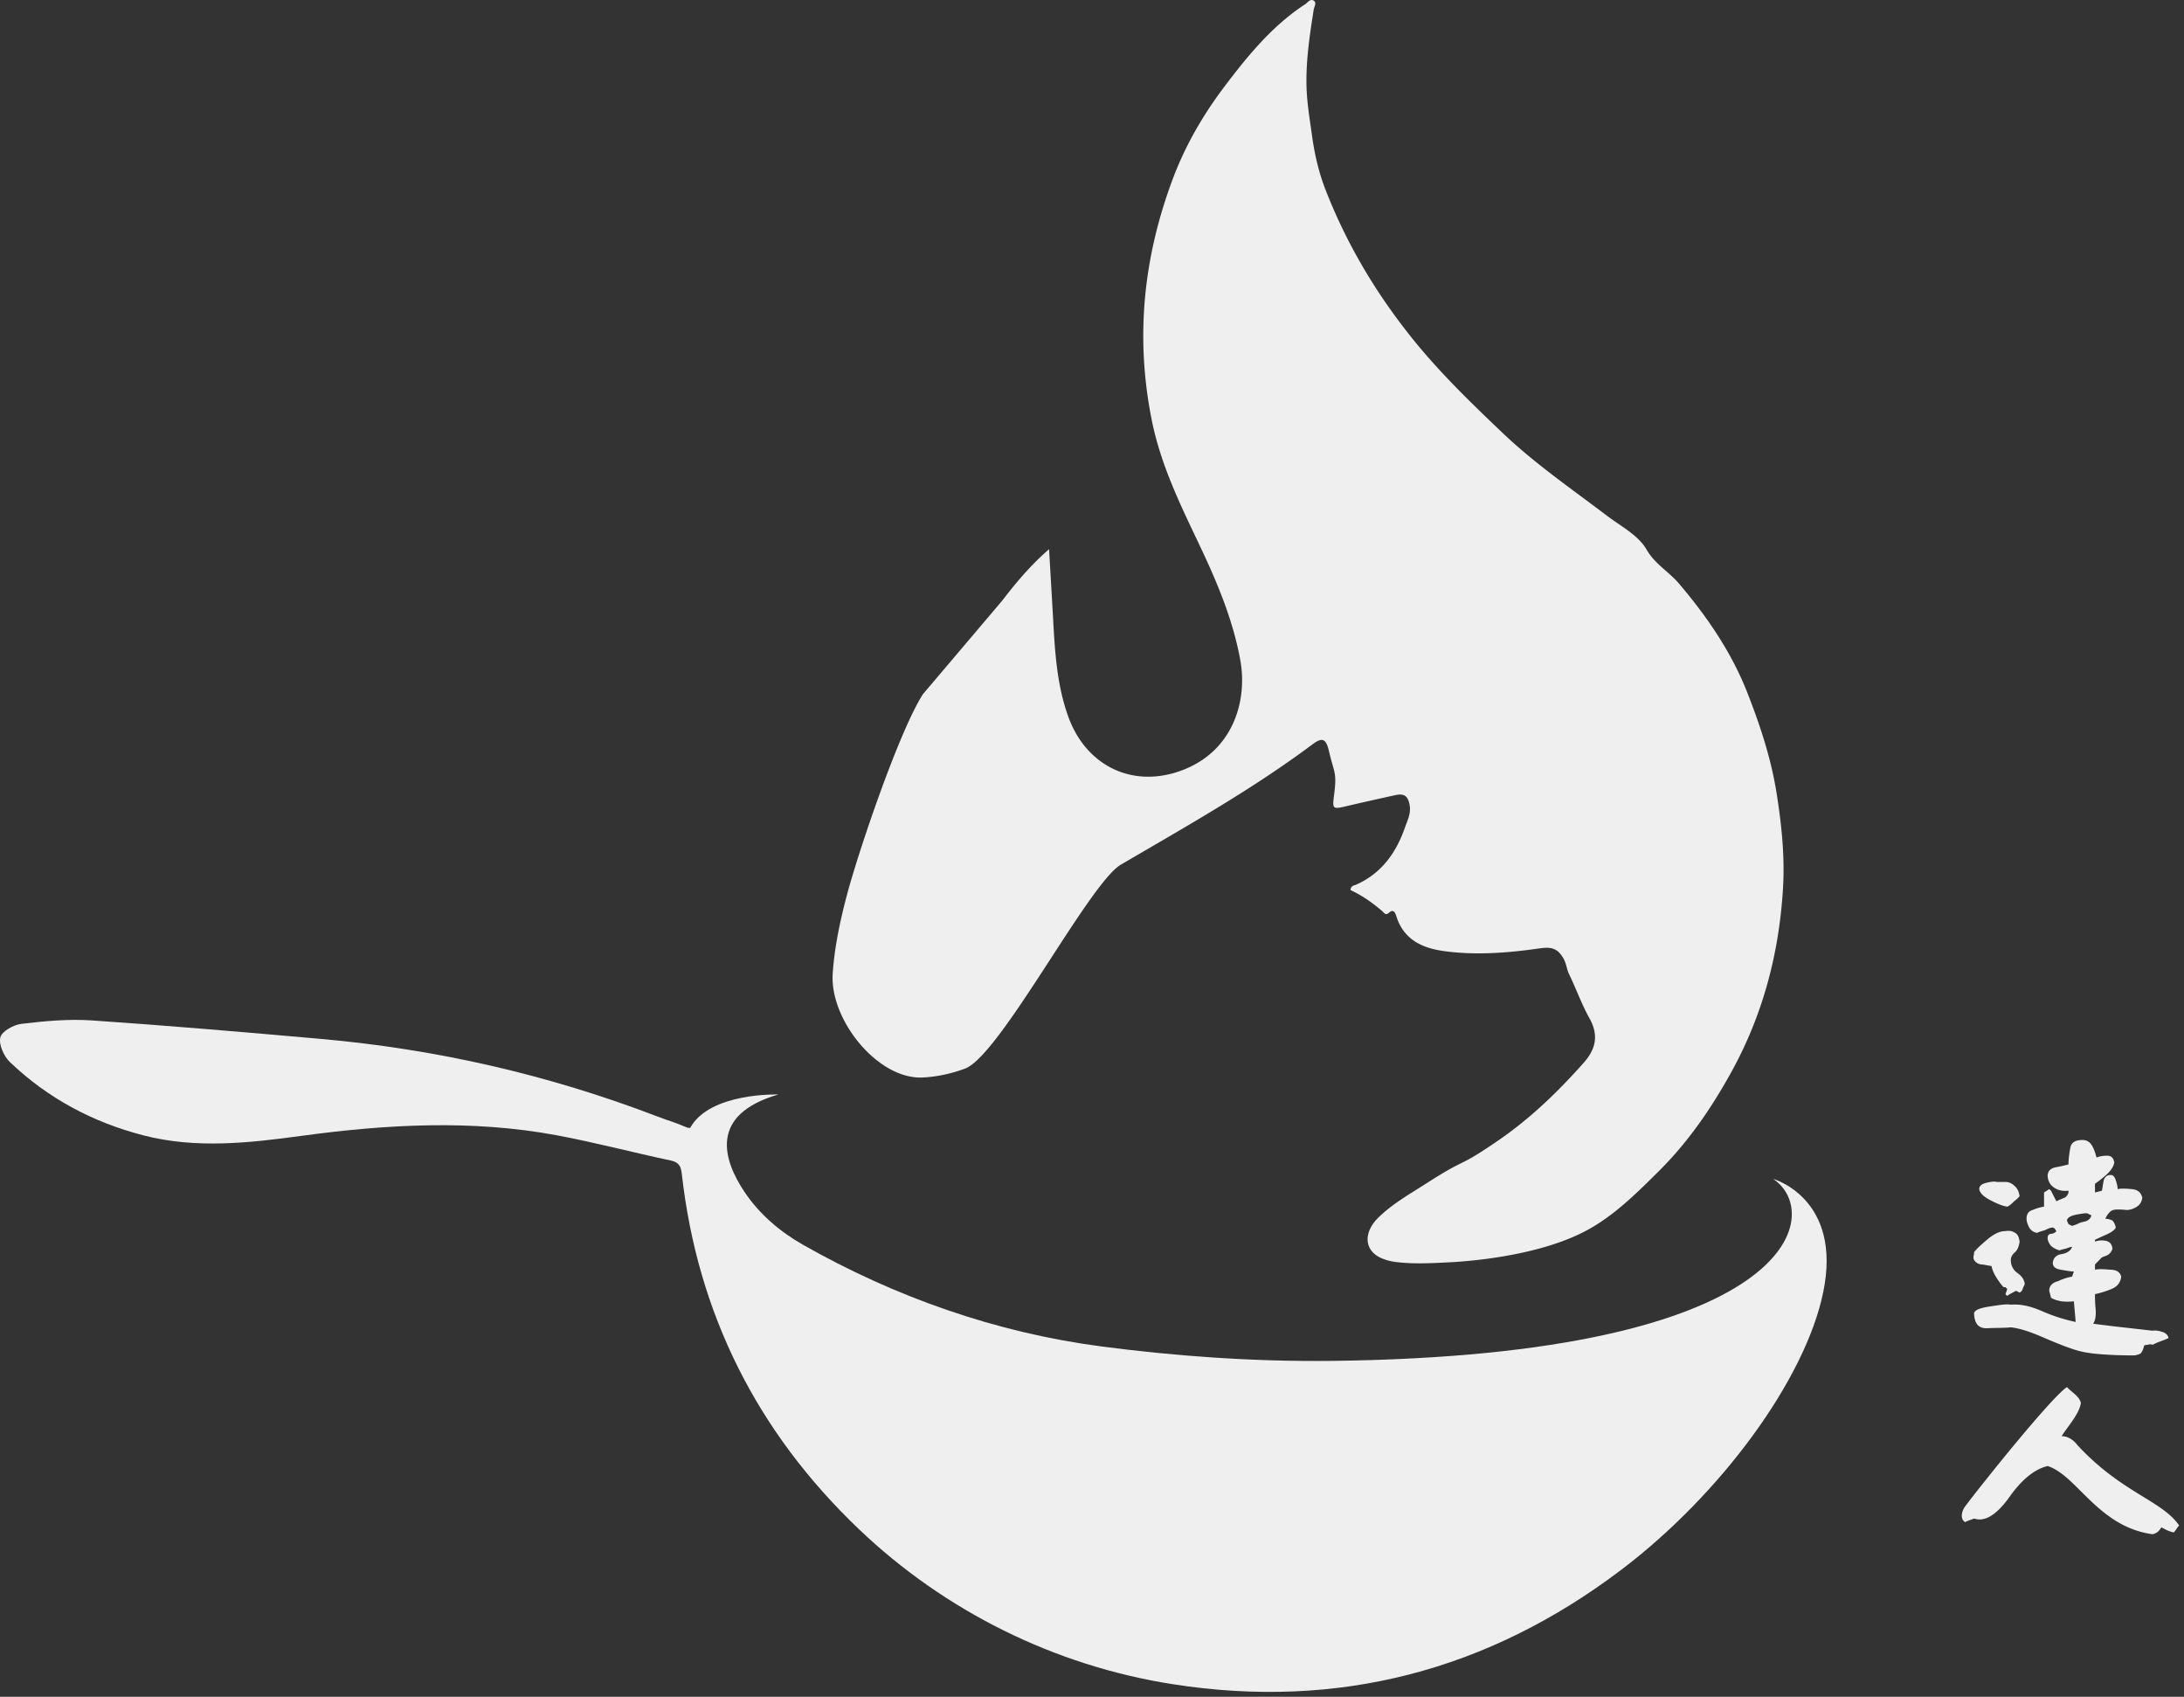
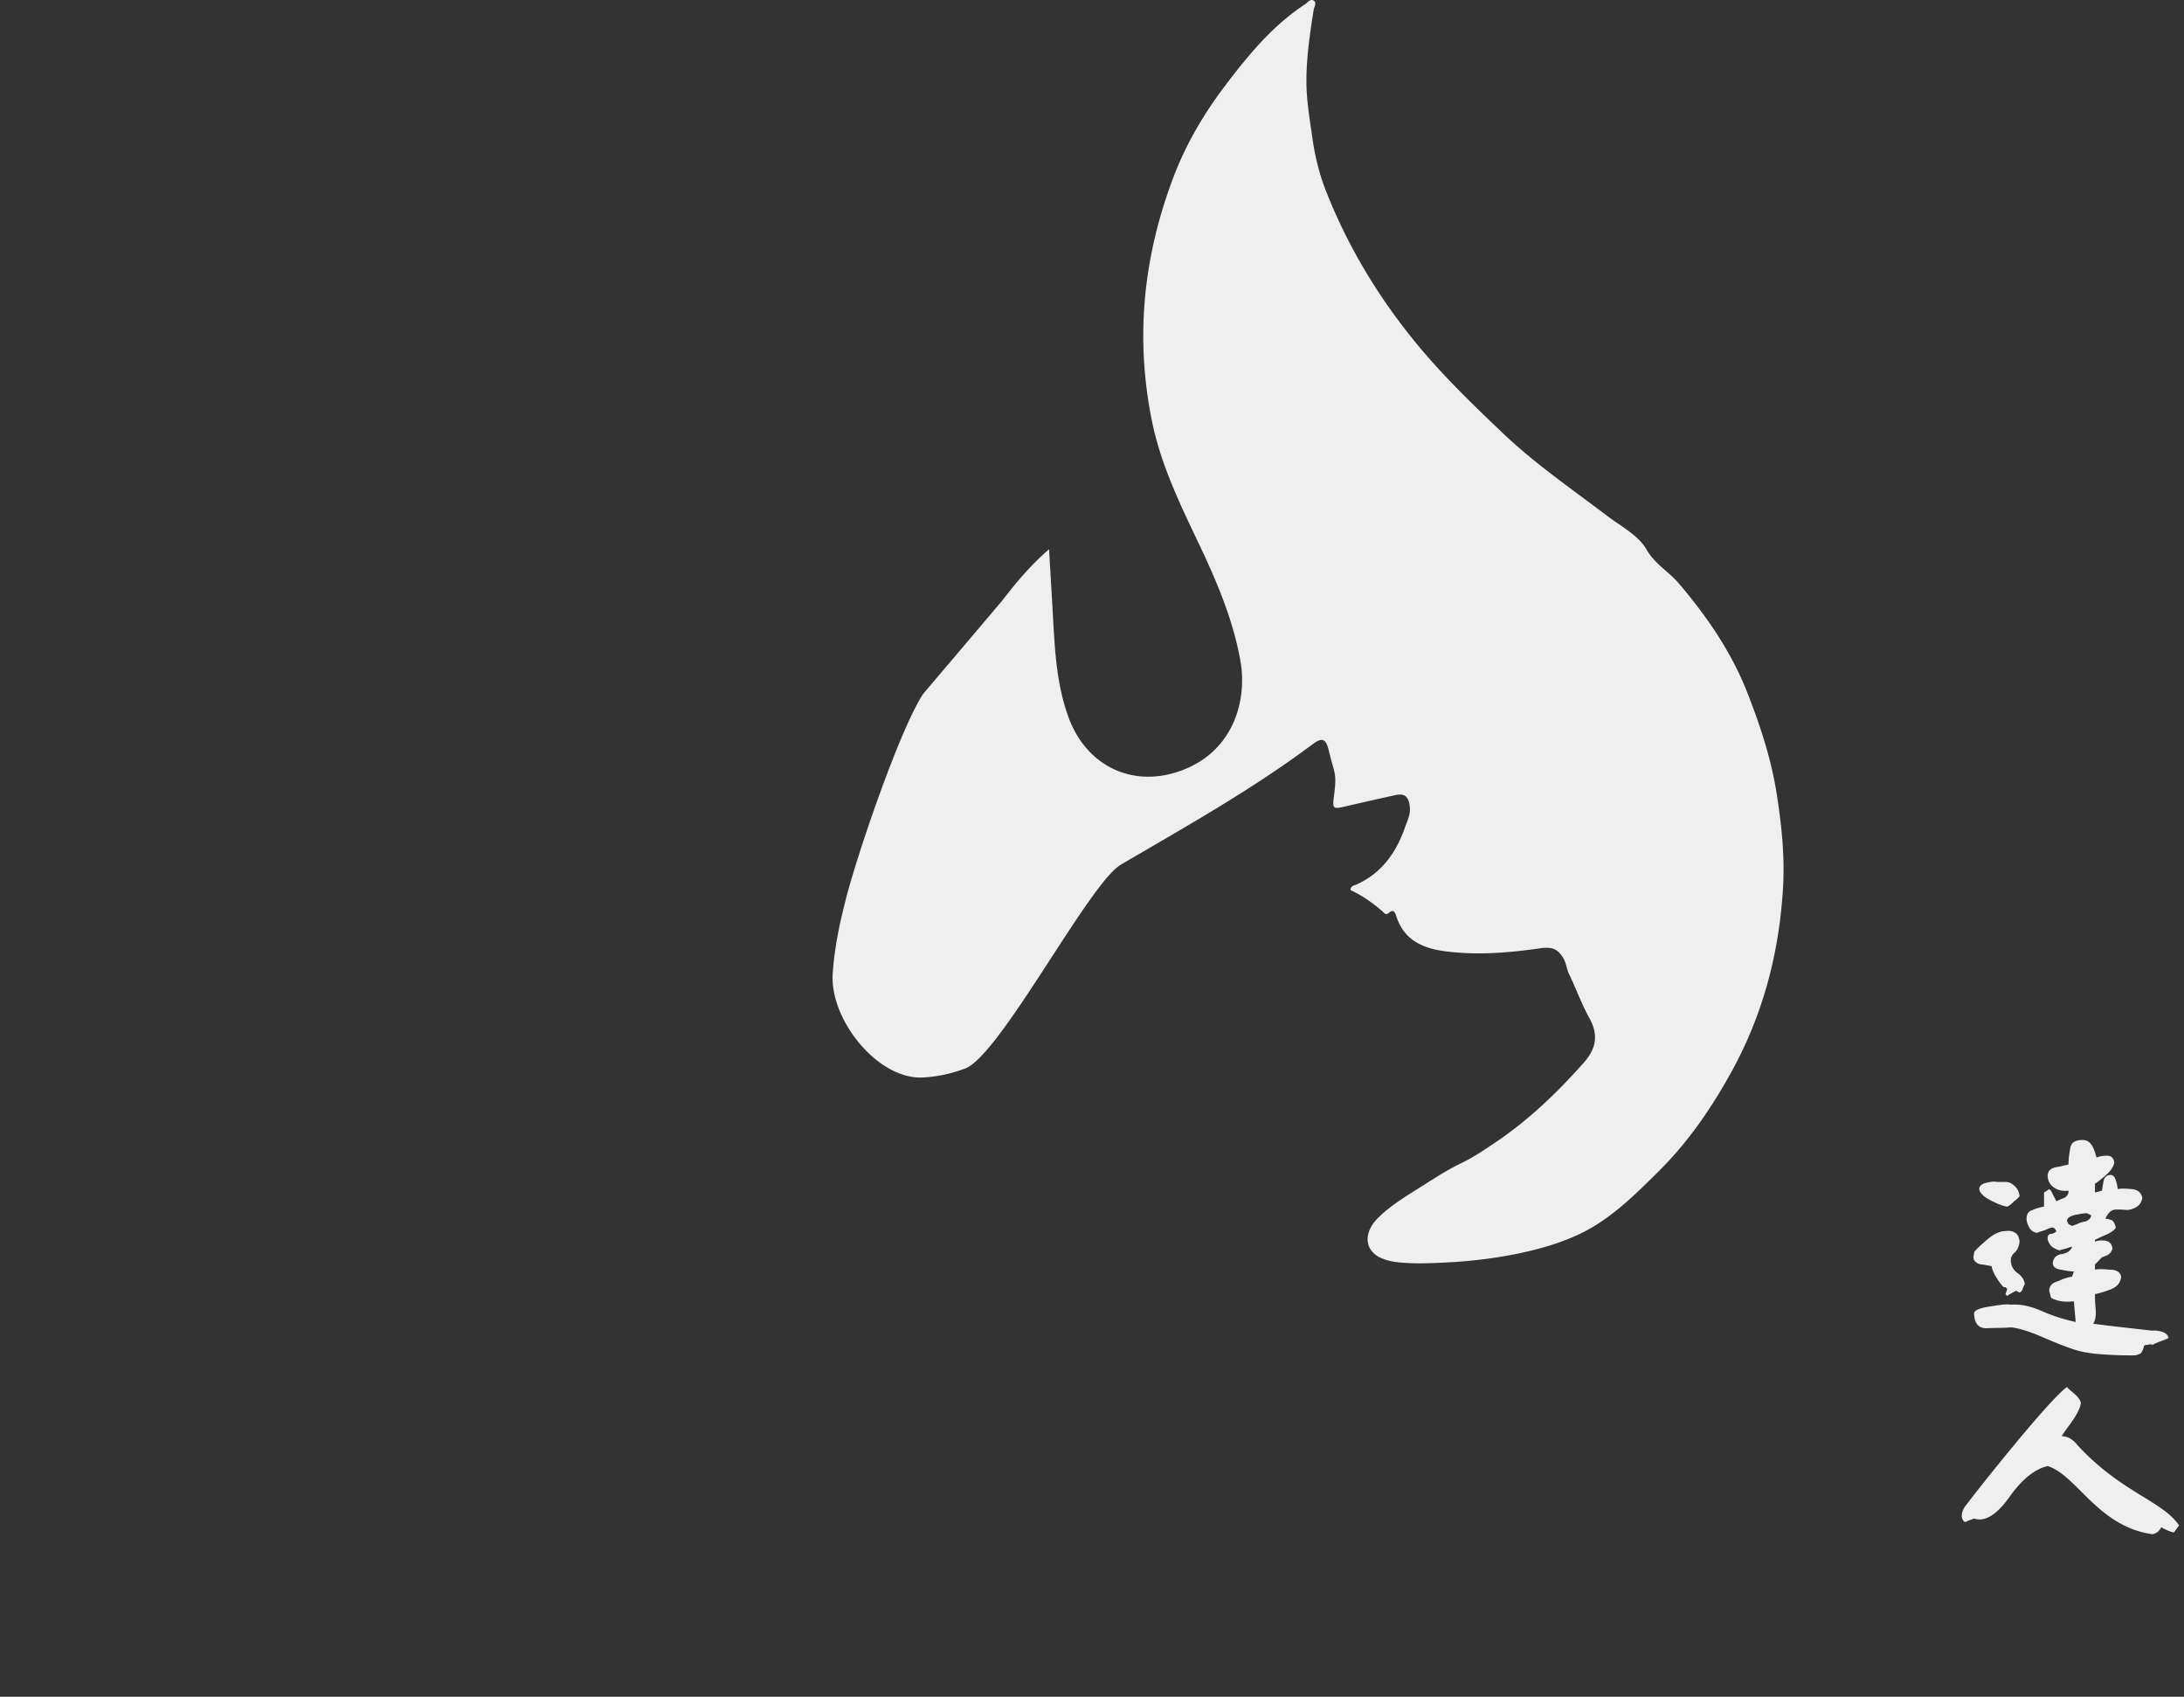
<svg xmlns="http://www.w3.org/2000/svg" width="412" height="320" fill="none">
  <rect width="100%" height="100%" fill="#333333" stroke="none" />
  <path fill="#EFEFEF" d="M335.155 149.65c-1.049-6.638-3.117-12.852-5.521-18.991-3.001-7.658-7.603-14.378-12.936-20.635-1.907-2.236-4.492-3.62-6.107-6.416-1.546-2.681-4.859-4.38-7.494-6.379-6.661-5.055-13.58-9.81-19.641-15.582-5.616-5.35-11.212-10.741-16.175-16.764-7.28-8.834-13.107-18.506-17.249-29.149-1.257-3.23-2.054-6.708-2.525-10.146-.445-3.23-1.008-6.442-1.052-9.776-.06-4.757.636-9.342 1.367-13.973.086-.549.578-1.26.081-1.658-.685-.555-1.222.315-1.696.624-6.182 4.027-10.839 9.738-15.172 15.458-3.973 5.246-7.364 11.012-9.759 17.385-5.587 14.866-7.127 29.909-4.021 45.5 1.638 8.222 5.197 15.629 8.765 23.102 3.414 7.15 6.56 14.476 7.97 22.331 1.329 7.424-1.219 16.934-10.871 20.641-9.302 3.573-18.188-.667-21.583-10.039-2.207-6.084-2.536-12.431-2.891-18.786-.231-4.128-.48-8.259-.746-12.818-3.541 3.068-6.268 6.355-8.883 9.753l-14.909 17.584c-4.553 7.101-12.287 30.007-14.433 38.228-1.248 4.793-2.259 9.563-2.588 14.462-.587 8.693 8.499 20.02 16.989 19.601 2.733-.136 5.385-.722 7.97-1.676 6.601-2.432 23.4-34.949 29.389-38.456 12.277-7.19 24.714-14.147 36.151-22.692 1.863-1.39 2.559-1.086 3.1 1.216 1.028 4.383 1.545 3.967.967 8.447-.323 2.514-.237 2.594 2.242 2.014 3.094-.725 6.2-1.416 9.305-2.098 1.615-.355 2.444.07 2.733 1.971.24 1.58-.422 2.764-.864 4.038-1.649 4.776-4.385 8.681-9.169 10.842-.422.191-1.092.202-1.135 1.049 2.172.996 4.134 2.386 5.974 3.958.344.294.63.912 1.294.309.896-.806 1.205.112 1.384.679 1.415 4.477 4.977 6.032 9.137 6.583 5.902.783 11.807.33 17.663-.505 2.051-.292 3.452-.33 4.7 1.837.589 1.02.624 2.054 1.089 3.013 1.326 2.721 2.334 5.61 3.81 8.245 1.794 3.204 1.286 5.809-1.066 8.458-4.87 5.486-10.102 10.53-16.183 14.693-8.04 5.506-5.333 2.811-13.517 8.063-3.12 1.999-6.373 3.825-9.045 6.448-2.877 2.831-2.637 6.211.543 7.612.821.361 1.728.61 2.617.728 3.401.445 6.833.246 10.227.078 5.997-.306 17.582-1.626 25.676-5.882 5.307-2.787 9.574-7.069 13.795-11.243 5.561-5.503 9.94-11.87 13.748-18.766 5.965-10.807 8.981-22.328 9.735-34.502.376-6.026-.237-11.991-1.19-18.018zm59.372 79.562l-.676-.338c-.211-.127-.85-.044-1.991.167-1.225.214-1.86.592-1.944 1.144l.295.676.676.338.973-.338c.341-.211.85-.381 1.523-.505.635-.214 1.019-.595 1.144-1.144zm-13.54-3.64c-.128.211-.466.551-1.017.973-.549.552-.971.89-1.312 1.017-.89-.127-1.907-.552-3.131-1.184-1.312-.679-2.031-1.355-2.158-2.118 0-.549.421-.973 1.314-1.184.887-.211 1.52-.298 1.988-.171h1.646c.682 0 1.274.298 1.823.847.462.424.719 1.017.847 1.82zm28.099 26.745c-.127.127-.595.297-1.482.635-.803.295-1.314.549-1.525.676-.211-.127-.508-.127-.97 0-.468 0-.679.127-.679.338-.127.552-.338.974-.636 1.312-.465.214-.89.341-1.355.341-1.736 0-3.553-.044-5.416-.171-1.988-.127-3.811-.338-5.457-.846-1.65-.509-3.77-1.355-6.307-2.456-2.536-1.097-4.527-1.69-5.925-1.817-1.309.127-2.834.084-4.486.168-1.566.043-2.369-.803-2.45-2.794.081-.632 1.057-1.014 2.958-1.311 1.736-.255 3.091-.509 3.978-.338 2.074-.171 4.108.424 6.096 1.311a32.867 32.867 0 006.136 1.947l-.341-3.894c-.887.087-1.647.087-2.326 0-.76-.127-1.439-.338-1.987-.676l-.171-.676-.167-.635c0-.89.548-1.523 1.692-1.82a9.831 9.831 0 012.621-.847l.338-.973c-.673 0-1.52-.168-2.496-.338-.974-.171-1.482-.552-1.482-1.312.127-.973.719-1.525 1.823-1.649.97-.214 1.606-.679 1.817-1.355-.211 0-.593.127-1.141.338-.549.127-.974.211-1.185.338a3.847 3.847 0 01-1.649-.847c-.425-.549-.636-1.014-.636-1.482 0-.549.251-.803.806-.803.462-.127.714-.294.844-.508l-.341-.506-.338-.17c-.335 0-.847.17-1.479.508-.76.211-1.269.382-1.48.509-.678-.127-1.19-.468-1.481-1.017-.341-.636-.509-1.185-.509-1.65 0-.89.379-1.438 1.144-1.652a9.088 9.088 0 012.155-.633v-2.666l.977-.636.338.298.508 1.014.506.973a18.24 18.24 0 011.482-.635c.421-.211.673-.549.803-1.014v-.338c-1.101.127-2.031-.087-2.791-.636-.766-.549-1.144-1.355-1.144-2.328.124-.887.673-1.312 1.65-1.479.973-.171 1.733-.382 2.285-.509 0-1.1.167-2.158.341-3.131.17-.974.884-1.482 2.325-1.482.763 0 1.398.381 1.82 1.144.379.676.589 1.395.8 2.158.555-.214 1.231-.338 1.991-.338.806 0 1.227.421 1.357 1.311-.13.676-.551 1.396-1.357 2.158-.887.803-1.647 1.395-2.283 1.82v1.65l1.309-.338c.127-.636.214-1.312.338-1.947.211-.679.636-1.017 1.315-1.017.462 0 .759.338.97 1.017.211.635.341 1.184.341 1.649.552-.127 1.436-.127 2.667 0 1.1.084 1.776.636 1.987 1.65-.127.762-.462 1.314-1.014 1.652-.638.422-1.311.633-1.99.633-1.225-.127-2.031-.127-2.453 0-.549.127-1.057.679-1.525 1.652.468 0 .889.127 1.355.338.294.338.508.763.632 1.312-.211.465-.8.89-1.817 1.355a42.1 42.1 0 00-2.115.973v.338c.549-.211 1.185-.297 1.945-.17.806.127 1.227.592 1.355 1.482-.128.465-.379.846-.847 1.184-.425.211-.806.338-1.144.465l-1.309 1.355v.974c.549-.127 1.482-.127 2.791 0 1.228 0 1.947.421 2.158 1.311-.124 1.101-.719 1.864-1.817 2.329a17.827 17.827 0 01-3.132.973c0 .676 0 1.606.128 2.834.083 1.185-.047 2.115-.468 2.75 1.736.211 3.64.465 5.627.679l5.587.633c.338-.084.893-.041 1.653.17.803.211 1.227.636 1.354 1.185zm-27.129-10.241c0 .127-.127.381-.338.846-.124.465-.335.719-.632.847l-.338-.171-.338-.167-.85.465c-.424.211-.676.381-.803.508l-.341-.338.171-.468.17-.505-.341-.341h-.338c-.546-.549-.97-1.185-1.479-1.988-.381-.635-.679-1.311-.806-1.987l-1.649-.298c-.549 0-1.014-.17-1.355-.508-.425-.338-.503-.847-.292-1.479v-.341c.633-.803 1.519-1.566 2.623-2.496 1.141-.931 2.198-1.482 3.296-1.482.766-.127 1.355 0 1.823.341.462.21.719.759.847 1.649-.128.887-.385 1.523-.847 1.988-.549.424-.846.973-.806 1.652.043.974.509 1.777 1.315 2.326.759.551 1.181 1.184 1.308 1.947zm29.126 45.621c-.381.381-.632.93-1.017 1.311-.803-.167-1.606-.549-2.325-.973-.468.719-.806 1.1-1.652 1.311-10.282-1.395-14.26-11.087-19.801-12.864-2.412.552-4.87 2.496-7.28 5.925-2.412 3.343-4.613 4.654-6.601 3.978-.421.168-1.352.465-1.695.676-1.058-.633-.59-2.198 0-2.961 3.004-4.021 16.209-20.525 19.213-22.513.847.974 2.326 1.693 2.623 3.005-.297 2.074-2.496 4.443-3.64 6.263 1.231 0 2.245.719 2.962 1.649 8.296 9.013 16.038 10.495 19.213 15.193z" />
-   <path fill="#EFEFEF" d="M334.481 222.323c9.776 6.488 4.391 33.291-83.13 34.328-15.464.179-30.194-.971-43.59-2.724-19.84-2.597-38.921-9.308-56.318-19.194l-.006-.003c-4.321-2.458-8.169-5.751-10.948-9.879-4.152-6.168-6.731-14.635 6.335-18.44 0 0-12.951-.425-16.634 6.315l-.503-.055c-3.267-1.363-2.814-1.014-5.821-2.167-20.439-7.825-41.582-12.65-63.376-14.577-14.4-1.271-28.807-2.51-43.231-3.489-4.38-.295-8.85.138-13.229.652-1.476.171-3.703 1.419-3.969 2.554-.32 1.367.67 3.571 1.811 4.66 7.136 6.815 15.618 11.344 25.165 13.812 9.93 2.568 19.907 1.444 29.845.095 16.025-2.173 32.055-3.083 48.056-.121 7.254 1.34 14.398 3.249 21.621 4.778 1.568.332 1.909 1.175 2.059 2.516 2.967 26.378 14.228 48.7 33.367 66.964 16.258 15.519 37.012 25.806 59.221 29.275 31.246 4.885 59.508-2.556 84.612-21.553 18.769-14.205 34.724-35.889 38.121-52.355 3.664-17.735-9.458-21.392-9.458-21.392z" />
</svg>